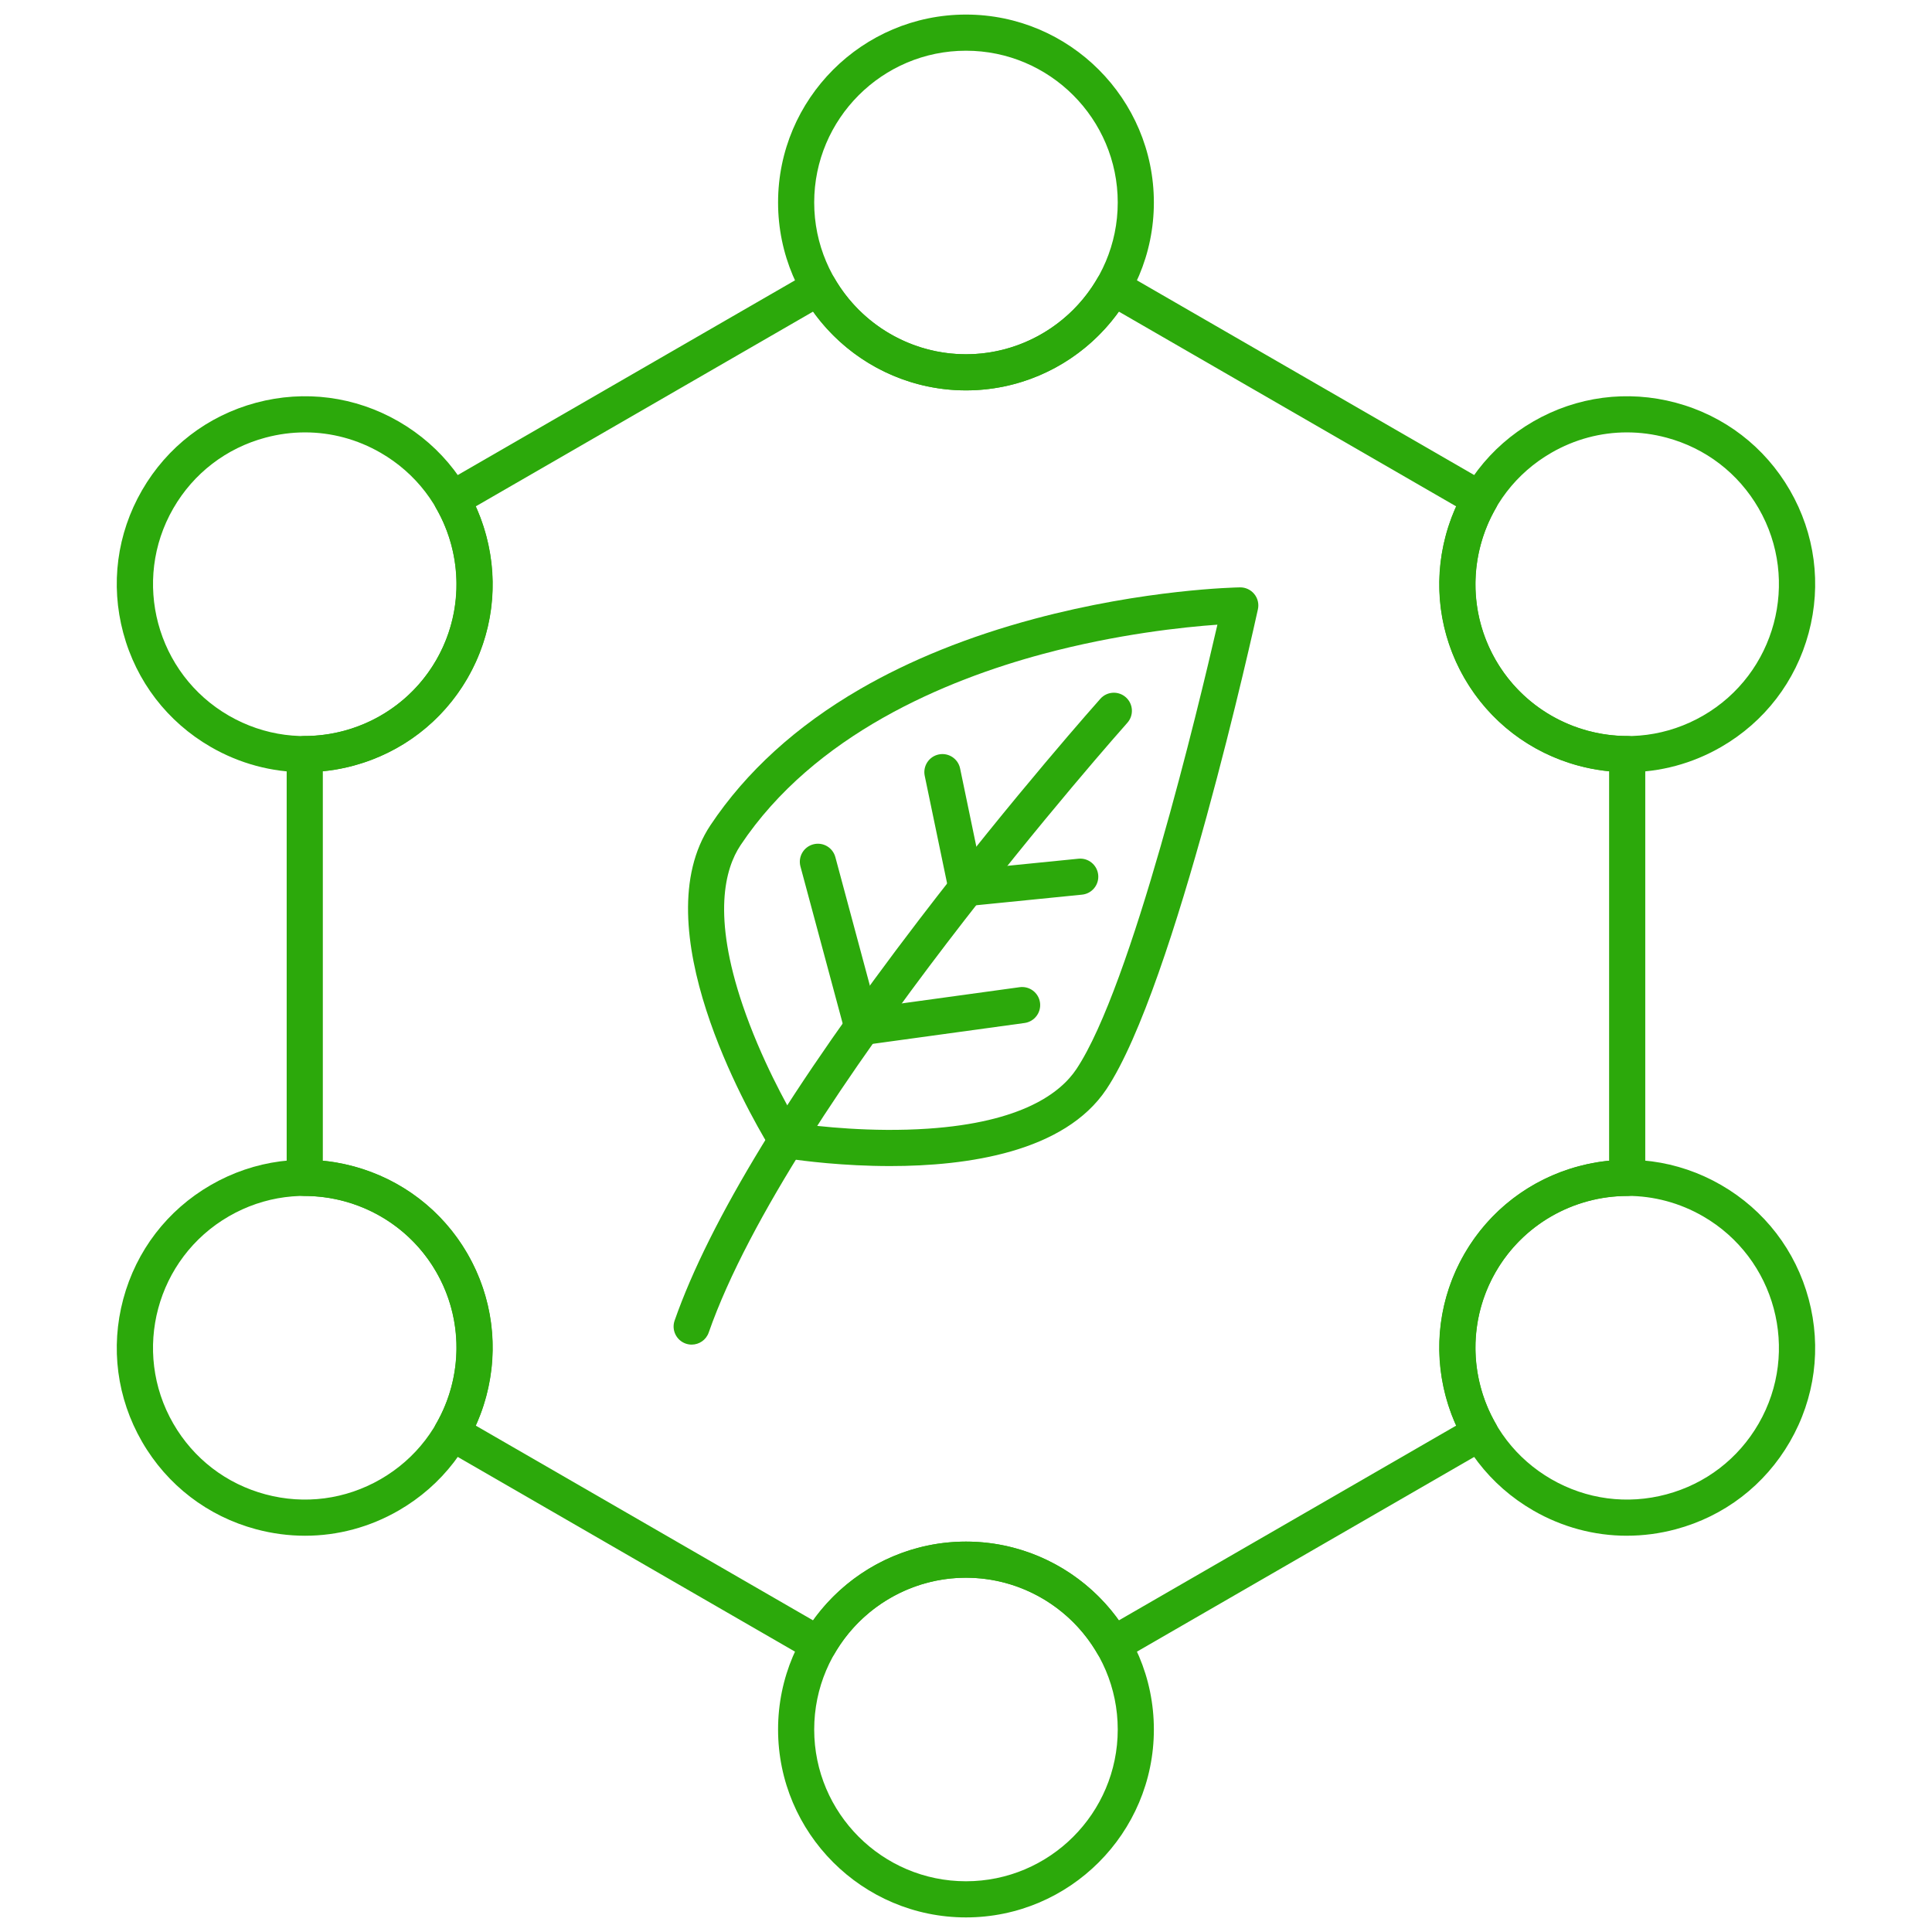
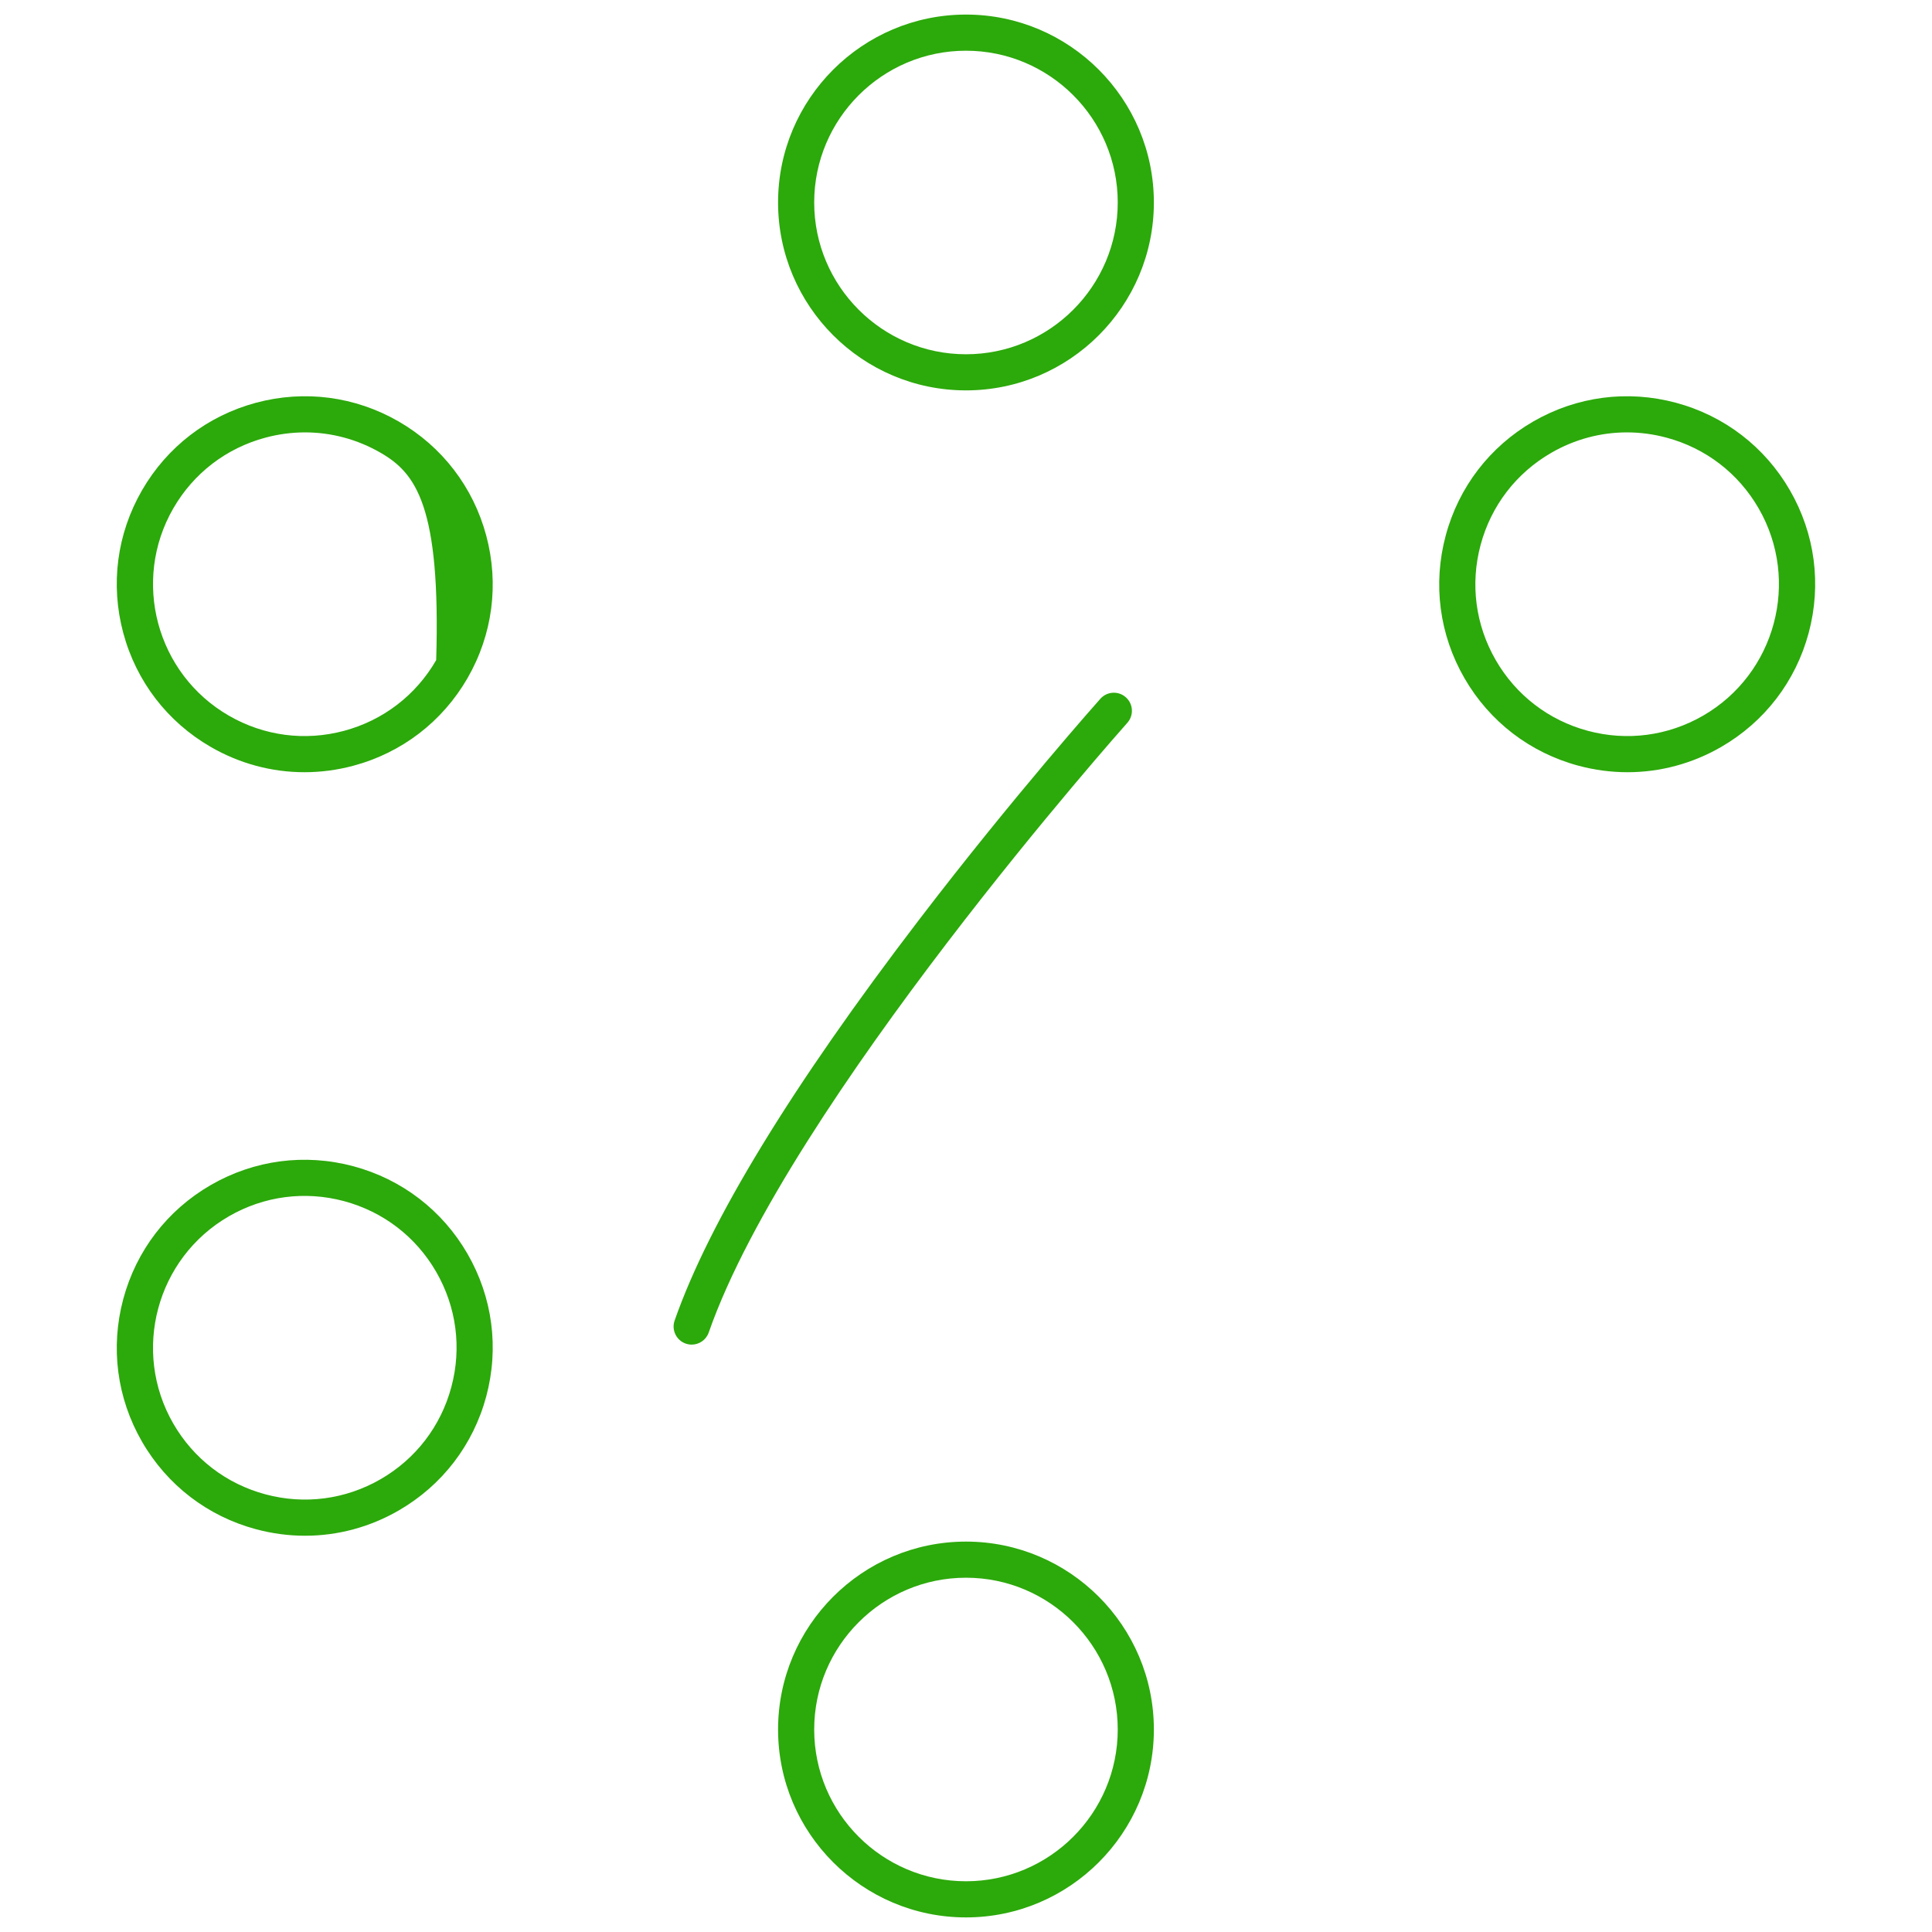
<svg xmlns="http://www.w3.org/2000/svg" width="500" zoomAndPan="magnify" viewBox="0 0 375 375" height="500" preserveAspectRatio="xMidYMid meet" version="1.2">
  <defs>
    <clipPath id="e60c6aed23">
      <path d="M 151 2.699 L 224 2.699 L 224 76 L 151 76 Z M 151 2.699 " />
    </clipPath>
    <clipPath id="7afd447c7c">
      <path d="M 151 299 L 224 299 L 224 372.449 L 151 372.449 Z M 151 299 " />
    </clipPath>
  </defs>
  <g id="340ec76c7e">
    <g clip-rule="nonzero" clip-path="url(#e60c6aed23)">
      <path style=" stroke:none;fill-rule:nonzero;fill:#2ca90b;fill-opacity:1;" d="M 187.496 75.773 C 167.383 75.773 151.023 59.41 151.023 39.301 C 151.023 19.191 167.383 2.828 187.496 2.828 C 207.605 2.828 223.965 19.191 223.965 39.301 C 223.965 59.41 207.605 75.773 187.496 75.773 Z M 187.496 9.844 C 171.25 9.844 158.035 23.059 158.035 39.301 C 158.035 55.543 171.25 68.762 187.496 68.762 C 203.738 68.762 216.953 55.543 216.953 39.301 C 216.953 23.059 203.738 9.844 187.496 9.844 Z M 187.496 9.844 " />
    </g>
-     <path style=" stroke:none;fill-rule:nonzero;fill:#2ca90b;fill-opacity:1;" d="M 59.094 149.887 C 52.773 149.887 46.535 148.23 40.914 144.984 C 32.48 140.113 26.445 132.25 23.922 122.84 C 21.398 113.43 22.695 103.602 27.566 95.164 C 32.438 86.727 40.301 80.691 49.711 78.168 C 59.121 75.648 68.949 76.941 77.387 81.812 C 85.824 86.684 91.859 94.551 94.379 103.961 C 96.902 113.371 95.609 123.199 90.738 131.637 C 85.867 140.07 78 146.105 68.59 148.629 C 65.449 149.469 62.262 149.887 59.094 149.887 Z M 59.199 83.926 C 56.641 83.926 54.066 84.266 51.527 84.945 C 43.926 86.98 37.574 91.855 33.641 98.668 C 25.52 112.738 30.355 130.789 44.422 138.91 C 51.238 142.848 59.176 143.891 66.777 141.855 C 74.379 139.816 80.73 134.941 84.664 128.129 C 88.598 121.312 89.645 113.375 87.609 105.773 C 85.57 98.172 80.695 91.82 73.883 87.887 C 69.344 85.266 64.305 83.926 59.199 83.926 Z M 59.199 83.926 " />
+     <path style=" stroke:none;fill-rule:nonzero;fill:#2ca90b;fill-opacity:1;" d="M 59.094 149.887 C 52.773 149.887 46.535 148.23 40.914 144.984 C 32.48 140.113 26.445 132.25 23.922 122.84 C 21.398 113.43 22.695 103.602 27.566 95.164 C 32.438 86.727 40.301 80.691 49.711 78.168 C 59.121 75.648 68.949 76.941 77.387 81.812 C 85.824 86.684 91.859 94.551 94.379 103.961 C 96.902 113.371 95.609 123.199 90.738 131.637 C 85.867 140.07 78 146.105 68.59 148.629 C 65.449 149.469 62.262 149.887 59.094 149.887 Z M 59.199 83.926 C 56.641 83.926 54.066 84.266 51.527 84.945 C 43.926 86.98 37.574 91.855 33.641 98.668 C 25.52 112.738 30.355 130.789 44.422 138.91 C 51.238 142.848 59.176 143.891 66.777 141.855 C 74.379 139.816 80.73 134.941 84.664 128.129 C 85.57 98.172 80.695 91.82 73.883 87.887 C 69.344 85.266 64.305 83.926 59.199 83.926 Z M 59.199 83.926 " />
    <path style=" stroke:none;fill-rule:nonzero;fill:#2ca90b;fill-opacity:1;" d="M 59.211 298.086 C 56.043 298.086 52.855 297.668 49.711 296.828 C 40.301 294.305 32.438 288.27 27.566 279.832 C 22.695 271.395 21.402 261.566 23.922 252.156 C 26.445 242.746 32.48 234.883 40.914 230.012 C 49.352 225.141 59.184 223.848 68.594 226.367 C 78 228.891 85.867 234.926 90.738 243.359 C 95.609 251.797 96.902 261.625 94.383 271.035 C 91.859 280.445 85.824 288.312 77.387 293.184 C 71.77 296.43 65.531 298.086 59.211 298.086 Z M 44.422 236.086 C 30.355 244.207 25.516 262.258 33.641 276.328 C 37.574 283.141 43.926 288.016 51.527 290.051 C 59.129 292.09 67.066 291.043 73.883 287.109 C 80.695 283.176 85.57 276.82 87.605 269.223 C 89.645 261.621 88.598 253.684 84.664 246.867 C 80.73 240.051 74.375 235.18 66.777 233.141 C 59.176 231.105 51.234 232.148 44.422 236.086 Z M 42.668 233.047 L 42.672 233.047 Z M 42.668 233.047 " />
    <g clip-rule="nonzero" clip-path="url(#7afd447c7c)">
      <path style=" stroke:none;fill-rule:nonzero;fill:#2ca90b;fill-opacity:1;" d="M 187.496 372.168 C 167.383 372.168 151.023 355.805 151.023 335.695 C 151.023 315.586 167.383 299.223 187.496 299.223 C 207.605 299.223 223.965 315.586 223.965 335.695 C 223.965 355.805 207.605 372.168 187.496 372.168 Z M 187.496 306.234 C 171.25 306.234 158.035 319.449 158.035 335.695 C 158.035 351.938 171.25 365.152 187.496 365.152 C 203.738 365.152 216.953 351.938 216.953 335.695 C 216.953 319.449 203.738 306.234 187.496 306.234 Z M 187.496 306.234 " />
    </g>
-     <path style=" stroke:none;fill-rule:nonzero;fill:#2ca90b;fill-opacity:1;" d="M 315.777 298.086 C 309.457 298.086 303.219 296.426 297.602 293.184 C 289.164 288.312 283.129 280.445 280.605 271.035 C 278.086 261.625 279.379 251.797 284.25 243.359 C 289.121 234.922 296.988 228.887 306.398 226.367 C 315.805 223.848 325.637 225.141 334.074 230.012 C 342.508 234.883 348.543 242.746 351.066 252.156 C 353.586 261.566 352.293 271.395 347.422 279.832 C 342.551 288.27 334.688 294.305 325.277 296.824 C 322.137 297.668 318.945 298.082 315.777 298.082 Z M 315.883 232.125 C 313.324 232.125 310.75 232.461 308.211 233.141 C 300.613 235.18 294.258 240.051 290.324 246.867 C 286.391 253.684 285.344 261.621 287.383 269.223 C 289.418 276.82 294.293 283.176 301.105 287.109 C 307.922 291.043 315.859 292.09 323.461 290.051 C 331.062 288.016 337.414 283.141 341.348 276.328 C 349.473 262.258 344.633 244.207 330.566 236.086 C 326.027 233.465 320.988 232.125 315.883 232.125 Z M 315.883 232.125 " />
    <path style=" stroke:none;fill-rule:nonzero;fill:#2ca90b;fill-opacity:1;" d="M 315.895 149.887 C 312.727 149.887 309.539 149.473 306.398 148.629 C 296.988 146.109 289.121 140.07 284.25 131.637 C 279.379 123.199 278.086 113.371 280.609 103.961 C 283.129 94.551 289.164 86.684 297.602 81.812 C 306.039 76.941 315.867 75.648 325.277 78.168 C 334.688 80.691 342.551 86.727 347.422 95.164 C 352.293 103.602 353.59 113.43 351.066 122.84 C 348.543 132.25 342.512 140.113 334.074 144.984 C 328.453 148.23 322.215 149.887 315.895 149.887 Z M 315.789 83.926 C 310.684 83.926 305.648 85.266 301.105 87.887 C 294.293 91.82 289.418 98.172 287.383 105.773 C 285.344 113.375 286.391 121.312 290.324 128.129 C 294.258 134.941 300.609 139.816 308.211 141.855 C 315.812 143.891 323.75 142.844 330.566 138.91 C 344.633 130.789 349.473 112.738 341.348 98.668 C 337.414 91.855 331.062 86.98 323.461 84.945 C 320.922 84.266 318.348 83.926 315.789 83.926 Z M 315.789 83.926 " />
-     <path style=" stroke:none;fill-rule:nonzero;fill:#2ca90b;fill-opacity:1;" d="M 216.043 322.723 C 214.832 322.723 213.652 322.094 213.004 320.969 C 207.746 311.883 197.973 306.234 187.492 306.234 C 177.016 306.234 167.242 311.883 161.984 320.969 C 161.016 322.645 158.871 323.219 157.195 322.25 L 85.945 281.113 C 84.266 280.145 83.691 278.004 84.66 276.328 C 89.898 267.23 89.902 255.941 84.664 246.867 C 79.426 237.793 69.648 232.152 59.148 232.141 C 57.215 232.141 55.645 230.57 55.645 228.637 L 55.645 146.363 C 55.645 144.426 57.215 142.855 59.148 142.855 C 69.648 142.844 79.426 137.203 84.664 128.129 C 89.902 119.055 89.898 107.766 84.66 98.668 C 83.691 96.992 84.266 94.848 85.945 93.883 L 157.195 52.746 C 158.871 51.777 161.016 52.352 161.984 54.027 C 167.242 63.113 177.016 68.762 187.492 68.762 C 197.973 68.762 207.746 63.113 213.004 54.027 C 213.973 52.352 216.117 51.777 217.793 52.746 L 289.043 93.883 C 290.719 94.852 291.297 96.992 290.328 98.668 C 285.086 107.766 285.086 119.055 290.324 128.129 C 295.562 137.203 305.34 142.844 315.84 142.855 C 317.773 142.855 319.344 144.426 319.344 146.359 L 319.344 228.637 C 319.344 230.57 317.773 232.141 315.84 232.141 C 305.34 232.152 295.562 237.793 290.324 246.867 C 285.086 255.941 285.086 267.23 290.328 276.328 C 291.297 278.004 290.719 280.148 289.043 281.113 L 217.793 322.25 C 217.238 322.57 216.637 322.723 216.043 322.723 Z M 187.496 299.223 C 199.293 299.223 210.367 305.004 217.172 314.512 L 282.648 276.707 C 277.82 266.059 278.352 253.578 284.25 243.359 C 290.148 233.145 300.695 226.441 312.328 225.301 L 312.328 149.695 C 300.695 148.555 290.148 141.852 284.25 131.637 C 278.352 121.418 277.82 108.934 282.648 98.289 L 217.172 60.484 C 210.367 69.992 199.293 75.773 187.496 75.773 C 175.695 75.773 164.621 69.992 157.816 60.484 L 92.34 98.289 C 97.168 108.934 96.637 121.418 90.738 131.637 C 84.84 141.852 74.297 148.555 62.66 149.695 L 62.66 225.301 C 74.297 226.441 84.84 233.145 90.738 243.359 C 96.637 253.578 97.168 266.059 92.34 276.707 L 157.816 314.512 C 164.621 305.004 175.695 299.223 187.496 299.223 Z M 187.496 299.223 " />
-     <path style=" stroke:none;fill-rule:nonzero;fill:#2ca90b;fill-opacity:1;" d="M 172.777 226.332 C 163.645 226.332 155.926 225.332 152.887 224.879 C 151.371 224.652 150.051 223.77 149.258 222.457 C 145.062 215.508 124.789 179.836 137.906 160.16 C 144.82 149.797 154.574 140.918 166.902 133.77 C 176.66 128.113 188.043 123.523 200.742 120.125 C 222.266 114.363 239.938 114.02 240.68 114.008 C 241.754 113.992 242.77 114.465 243.449 115.293 C 244.129 116.121 244.391 117.215 244.16 118.262 C 243.508 121.242 228.051 191.469 214.762 211.406 C 206.605 223.633 187.785 226.332 172.777 226.332 Z M 154.809 218.07 C 158.809 218.625 169.133 219.816 180.105 219.074 C 198.379 217.844 205.863 212.109 208.926 207.516 C 219.645 191.441 232.617 137.262 236.297 121.25 C 229.77 121.711 216.867 123.055 202.398 126.941 C 183.551 132.004 158.078 142.555 143.742 164.051 C 140.68 168.645 138.266 177.762 144.152 195.102 C 147.688 205.516 152.754 214.59 154.805 218.07 Z M 154.809 218.07 " />
    <path style=" stroke:none;fill-rule:nonzero;fill:#2ca90b;fill-opacity:1;" d="M 134.254 260.988 C 133.871 260.988 133.48 260.926 133.098 260.793 C 131.27 260.152 130.305 258.152 130.941 256.324 C 137.672 237.062 153.645 210.875 178.414 178.492 C 196.777 154.484 213.418 135.816 213.582 135.629 C 214.871 134.184 217.09 134.059 218.531 135.348 C 219.977 136.641 220.102 138.855 218.812 140.301 C 218.156 141.035 153.082 214.219 137.562 258.641 C 137.059 260.086 135.703 260.988 134.254 260.988 Z M 134.254 260.988 " />
-     <path style=" stroke:none;fill-rule:nonzero;fill:#2ca90b;fill-opacity:1;" d="M 167.375 202.859 C 165.812 202.859 164.406 201.812 163.992 200.262 L 155.367 168.184 C 154.863 166.312 155.973 164.391 157.844 163.887 C 159.715 163.383 161.637 164.492 162.141 166.363 L 169.961 195.457 L 197.914 191.613 C 199.836 191.352 201.602 192.691 201.867 194.609 C 202.129 196.527 200.789 198.297 198.871 198.562 L 167.855 202.824 C 167.695 202.848 167.535 202.859 167.375 202.859 Z M 167.375 202.859 " />
-     <path style=" stroke:none;fill-rule:nonzero;fill:#2ca90b;fill-opacity:1;" d="M 187.598 175.883 C 185.953 175.883 184.508 174.727 184.168 173.086 L 179.488 150.586 C 179.098 148.688 180.312 146.832 182.211 146.438 C 184.105 146.043 185.965 147.262 186.355 149.156 L 190.391 168.57 L 209.32 166.676 C 211.246 166.48 212.969 167.887 213.16 169.816 C 213.355 171.742 211.949 173.461 210.02 173.652 L 187.949 175.863 C 187.832 175.875 187.715 175.883 187.598 175.883 Z M 187.598 175.883 " />
  </g>
</svg>